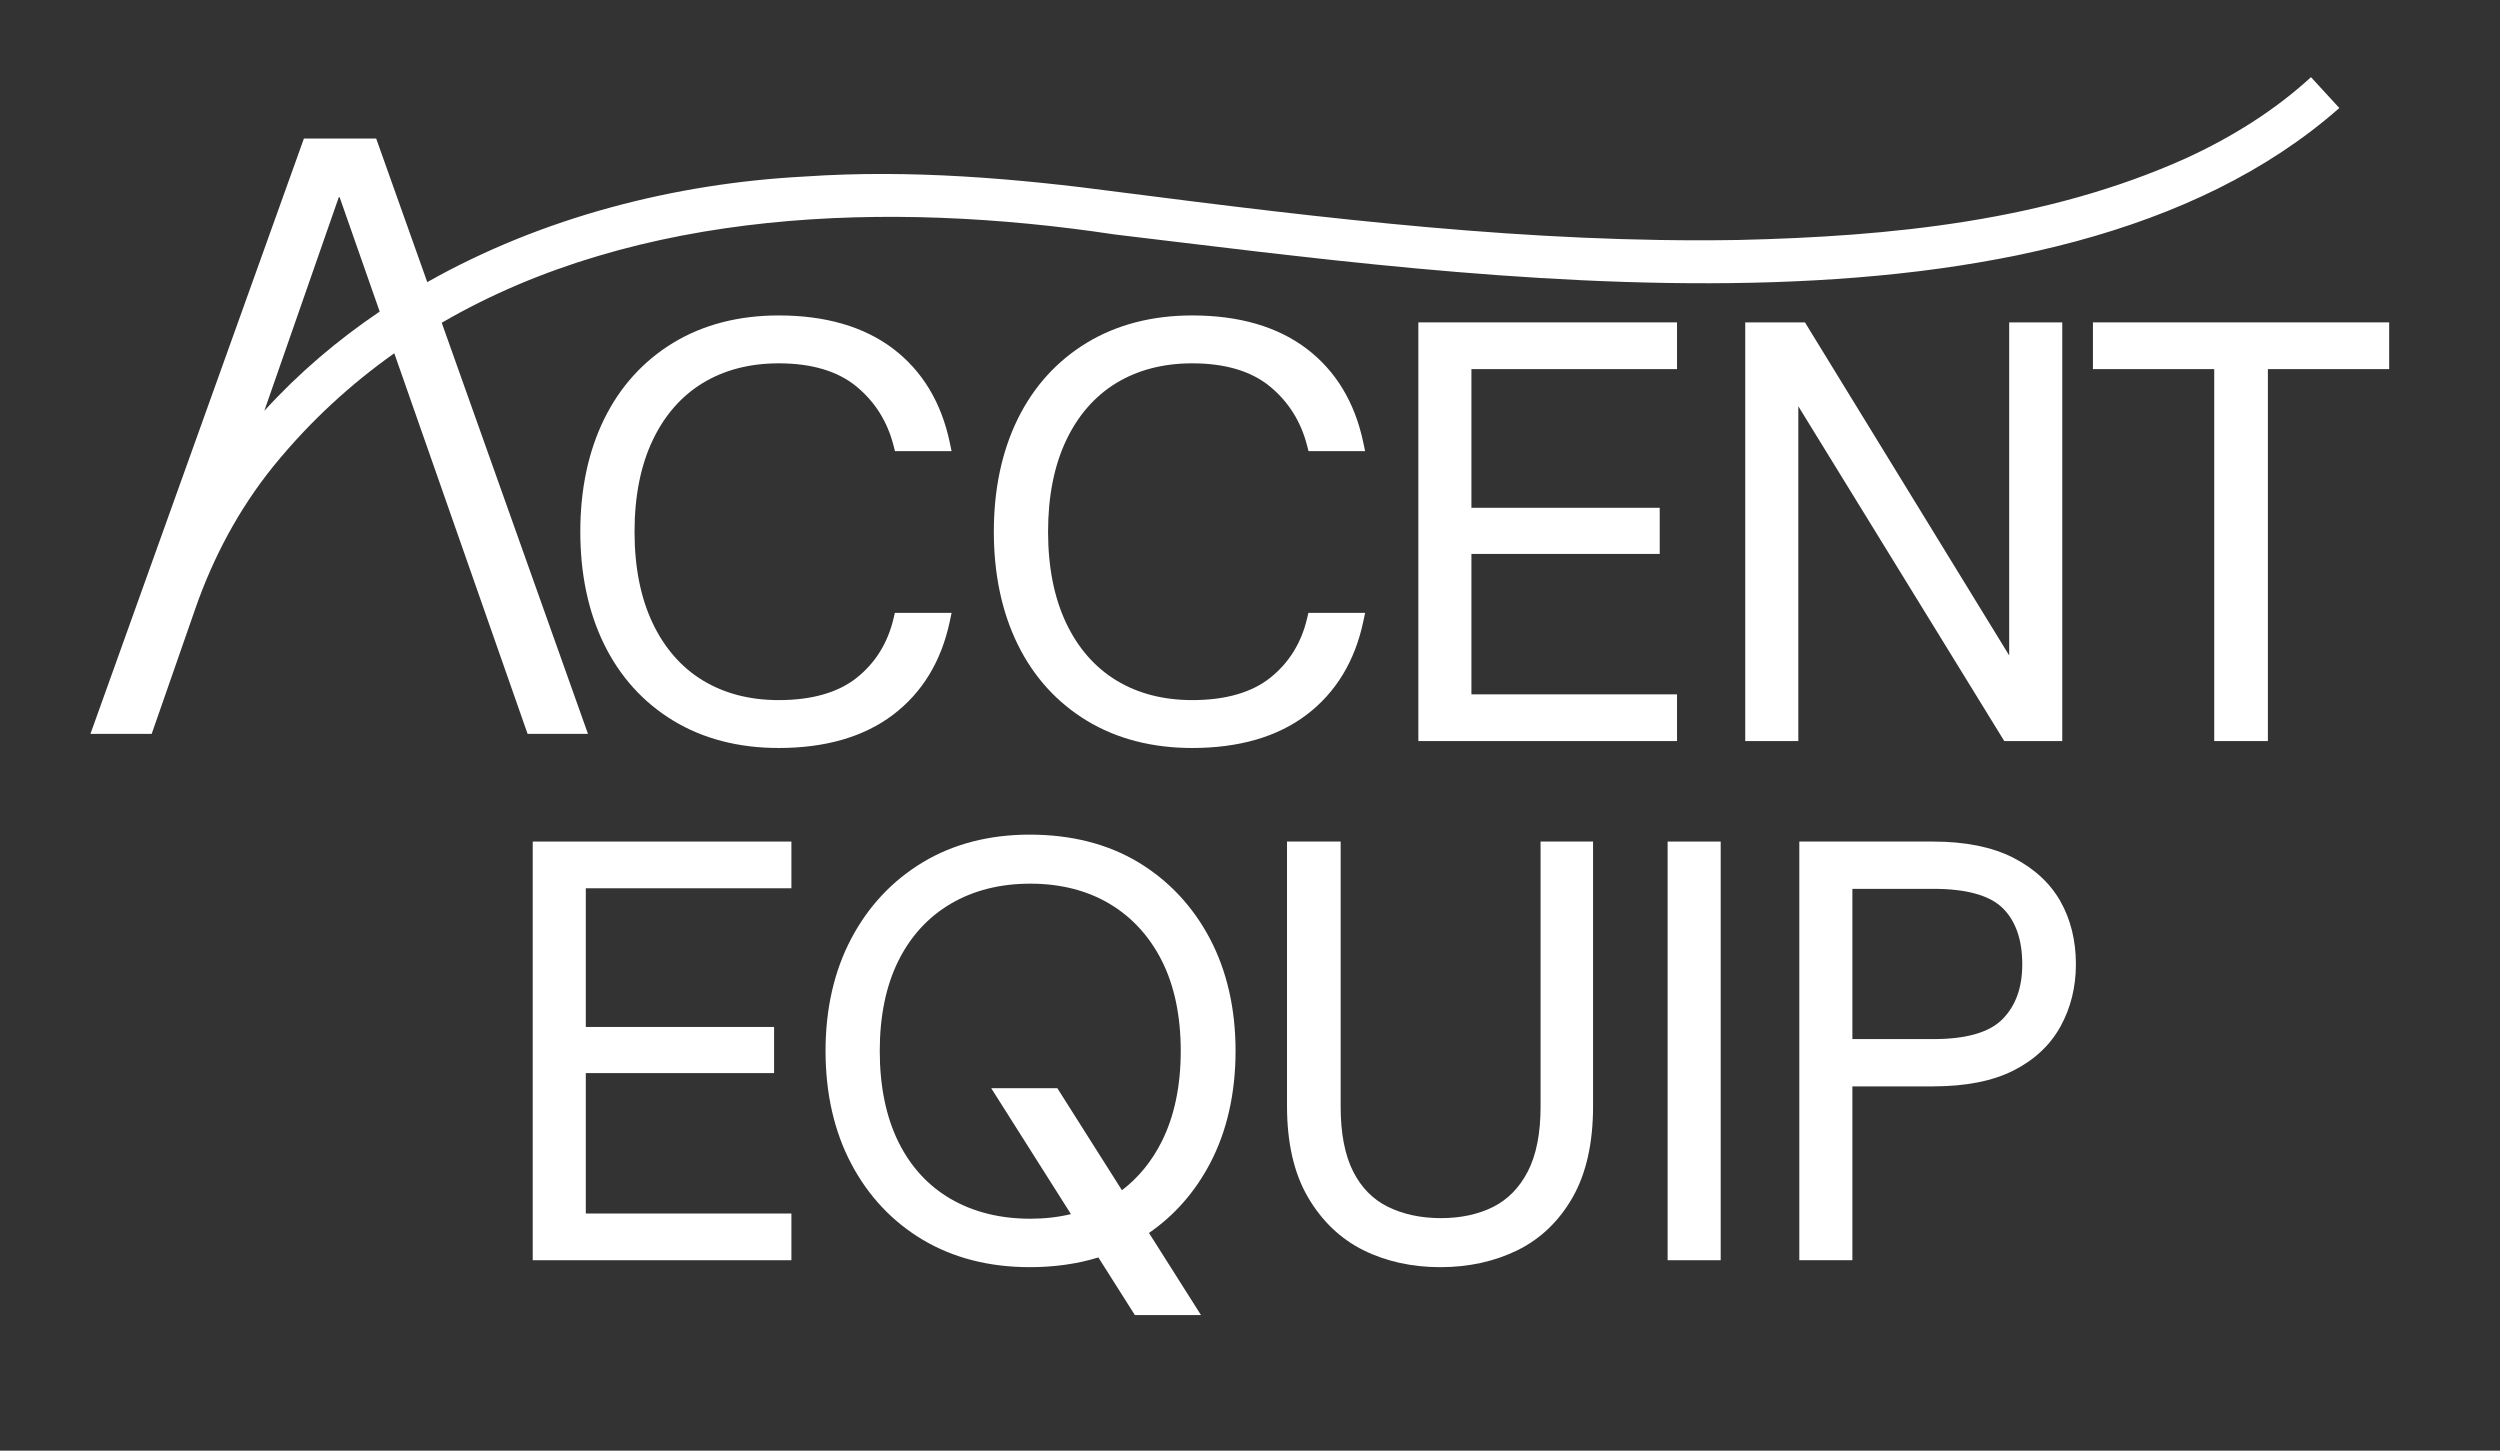
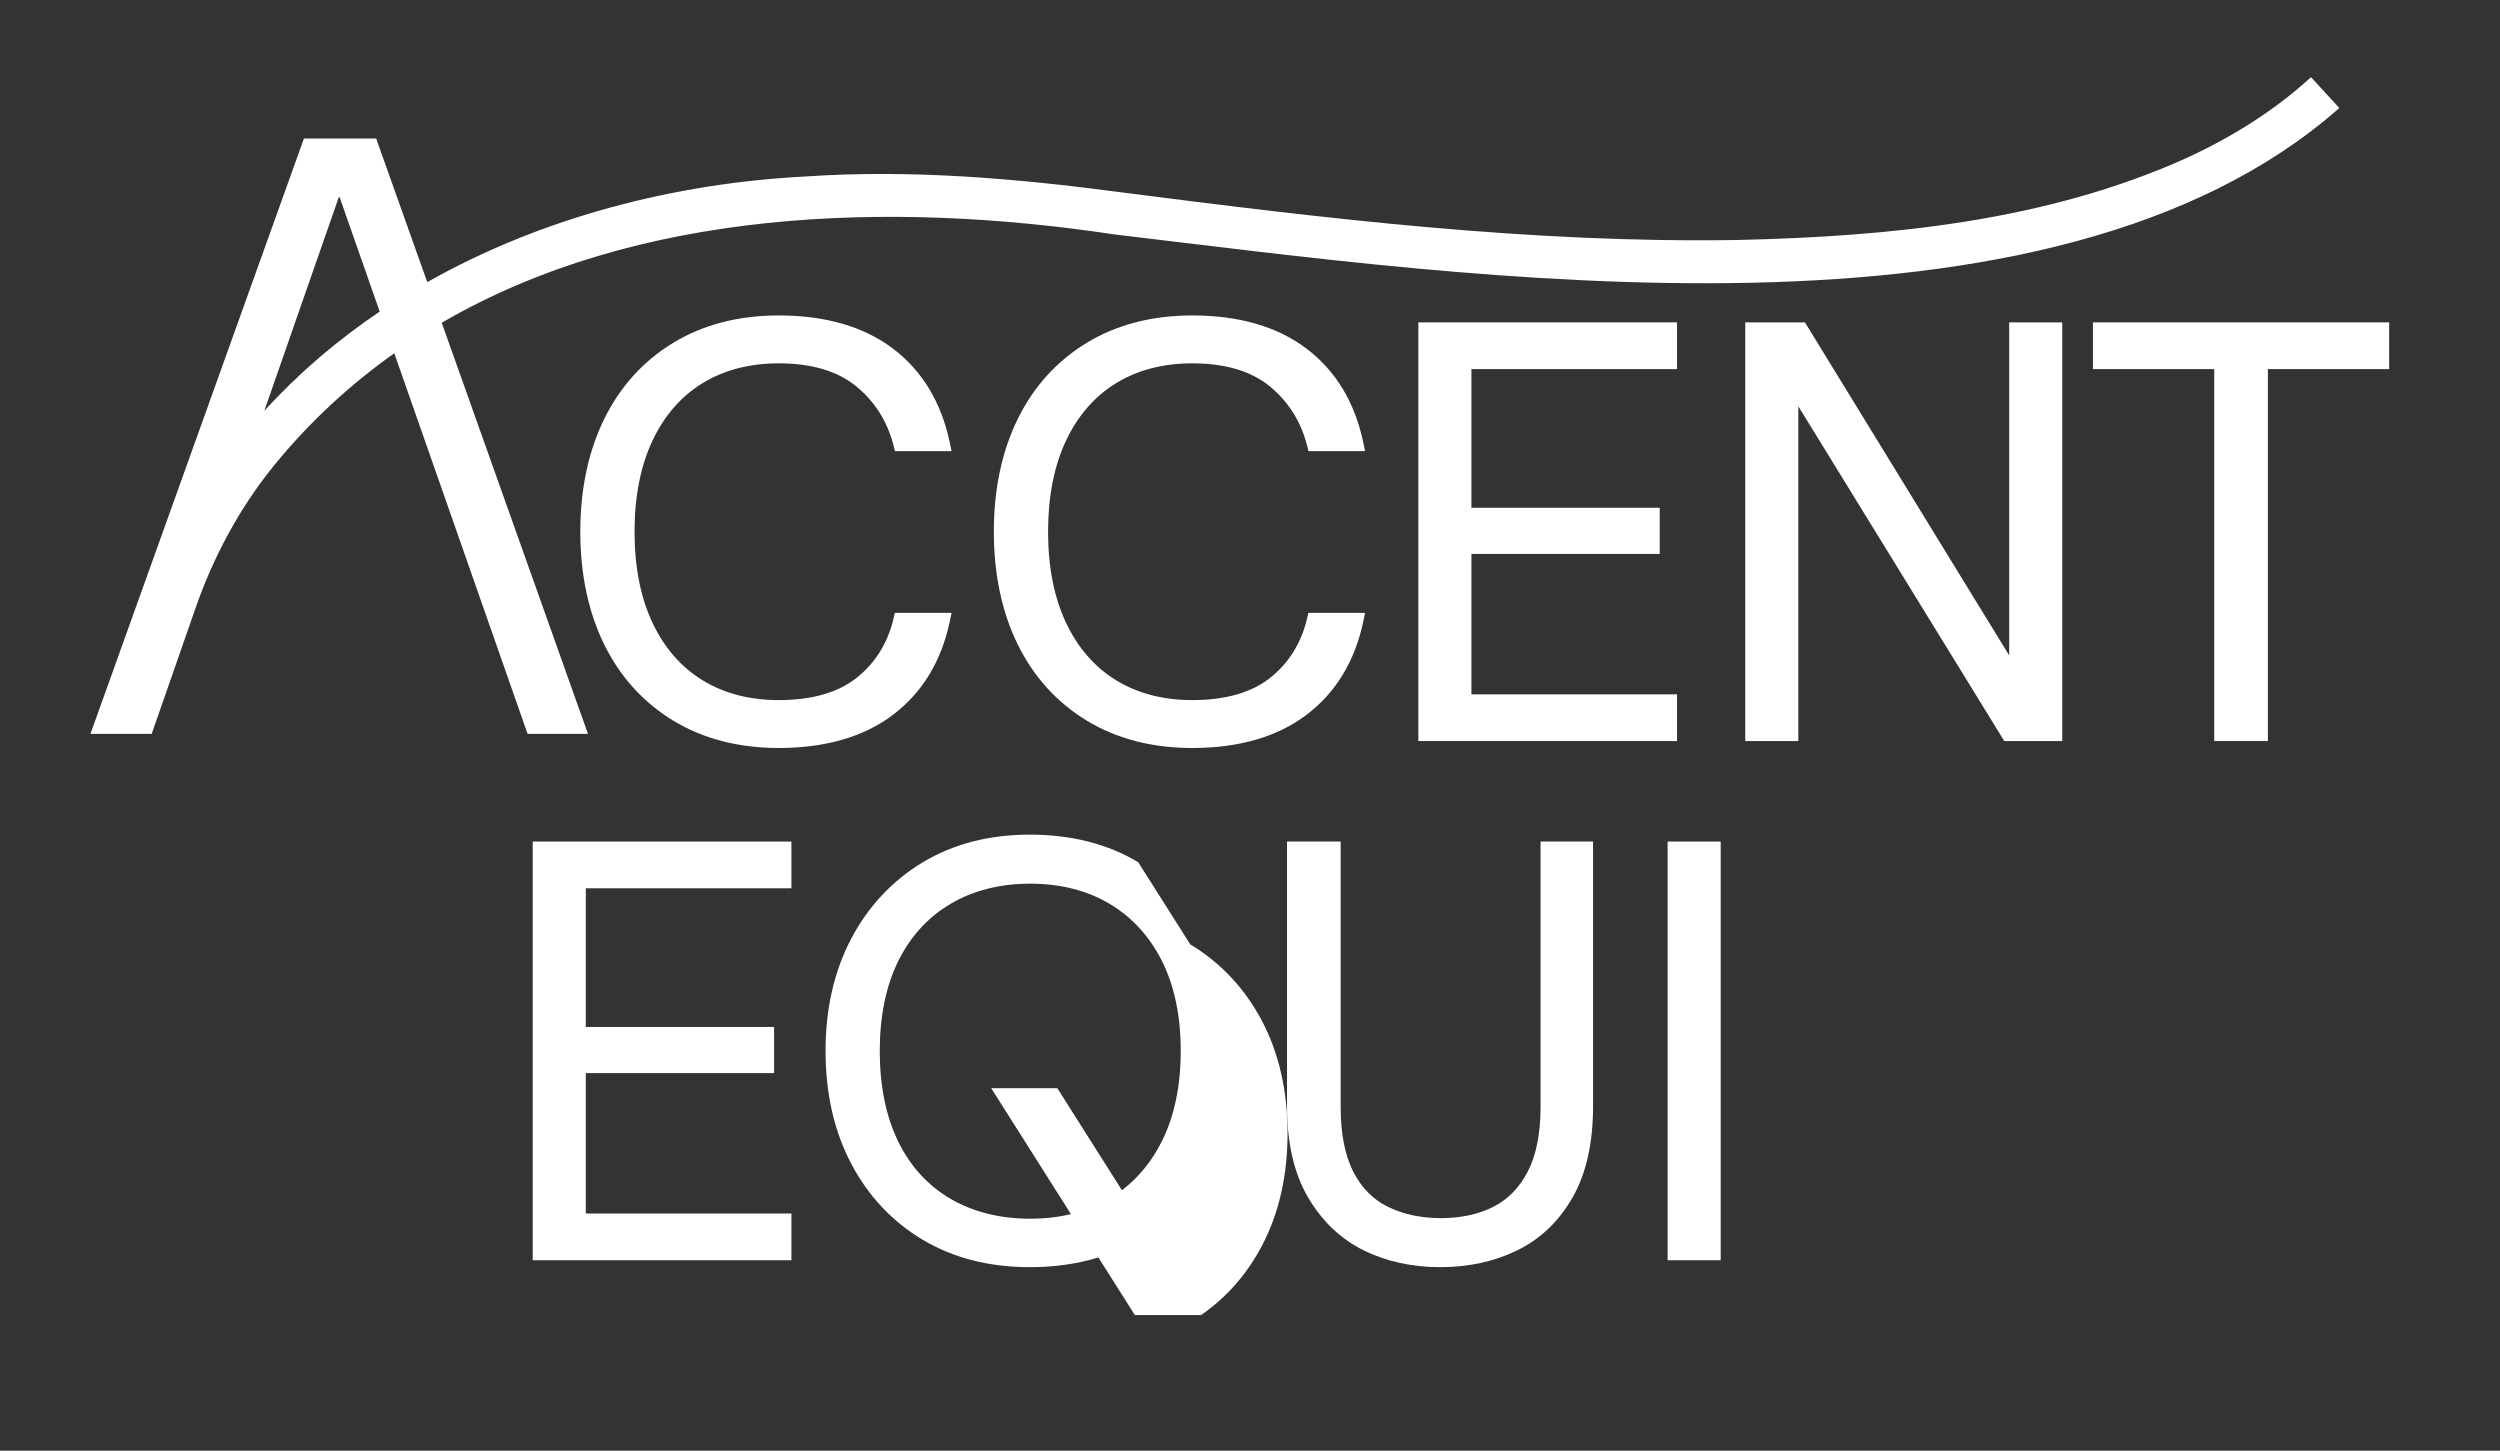
<svg xmlns="http://www.w3.org/2000/svg" id="Layer_1" data-name="Layer 1" viewBox="0 0 385.16 223.5">
  <rect x="0" y="0" width="385.16" height="223.5" fill="#333333" stroke="none" />
  <defs>
    <style>      .cls-1 {        fill: #fff;        stroke-width: 0px;      }    </style>
  </defs>
  <path class="cls-1" d="M108.263,59.017c3.308-2.017,7.245-3.041,11.703-3.041,5.052,0,9.067,1.188,11.935,3.532,2.882,2.356,4.822,5.437,5.767,9.158l.213.834h8.721l-.28-1.335c-1.296-6.171-4.234-11.032-8.734-14.448-4.483-3.396-10.411-5.119-17.621-5.119-6.167,0-11.629,1.416-16.236,4.209-4.613,2.801-8.198,6.757-10.653,11.761-2.437,4.968-3.673,10.805-3.673,17.351s1.235,12.381,3.673,17.349c2.454,5.004,6.039,8.961,10.653,11.761,4.603,2.793,10.066,4.209,16.236,4.209,7.214,0,13.142-1.722,17.621-5.119,4.5-3.414,7.438-8.244,8.734-14.357l.283-1.337h-8.741l-.201.853c-.886,3.769-2.791,6.841-5.662,9.132-2.871,2.289-6.92,3.451-12.035,3.451-4.458,0-8.395-1.023-11.703-3.041-3.298-2.013-5.894-4.984-7.717-8.83-1.85-3.894-2.787-8.628-2.787-14.072s.937-10.18,2.787-14.076c1.822-3.845,4.419-6.815,7.717-8.829Z" />
  <path class="cls-1" d="M171.974,59.017c3.308-2.017,7.245-3.041,11.703-3.041,5.051,0,9.066,1.188,11.935,3.532,2.881,2.355,4.821,5.436,5.768,9.158l.211.834h8.721l-.28-1.335c-1.295-6.17-4.233-11.031-8.734-14.448-4.483-3.396-10.411-5.119-17.621-5.119-6.167,0-11.629,1.416-16.236,4.209-4.612,2.8-8.197,6.756-10.654,11.761-2.436,4.968-3.672,10.806-3.672,17.351s1.236,12.381,3.672,17.349c2.456,5.005,6.041,8.962,10.654,11.761,4.603,2.793,10.065,4.209,16.236,4.209,7.214,0,13.141-1.722,17.621-5.12,4.499-3.414,7.438-8.244,8.734-14.356l.284-1.337h-8.741l-.201.853c-.886,3.769-2.791,6.841-5.663,9.132-2.87,2.289-6.918,3.451-12.033,3.451-4.458,0-8.395-1.023-11.703-3.041-3.297-2.013-5.894-4.984-7.718-8.83-1.85-3.896-2.787-8.63-2.787-14.072s.939-10.178,2.787-14.076c1.823-3.845,4.42-6.815,7.718-8.829Z" />
  <polygon class="cls-1" points="258.37 56.865 258.37 49.668 218.517 49.668 218.517 114.171 258.37 114.171 258.37 106.975 226.693 106.975 226.693 85.34 255.702 85.34 255.702 78.232 226.693 78.232 226.693 56.865 258.37 56.865" />
  <polygon class="cls-1" points="317.719 114.171 317.719 49.668 309.543 49.668 309.543 100.976 278.079 49.668 268.879 49.668 268.879 114.171 277.055 114.171 277.055 62.589 308.787 114.171 317.719 114.171" />
  <polygon class="cls-1" points="322.447 49.668 322.447 56.865 341.134 56.865 341.134 114.171 349.399 114.171 349.399 56.865 368.085 56.865 368.085 49.668 322.447 49.668" />
  <polygon class="cls-1" points="82.074 194.156 121.927 194.156 121.927 186.96 90.25 186.96 90.25 165.325 119.258 165.325 119.258 158.218 90.25 158.218 90.25 136.851 121.927 136.851 121.927 129.654 82.074 129.654 82.074 194.156" />
-   <path class="cls-1" d="M175.359,132.838c-4.696-2.821-10.322-4.252-16.722-4.252-6.223,0-11.759,1.43-16.453,4.252-4.693,2.822-8.408,6.783-11.042,11.777-2.625,4.973-3.955,10.791-3.955,17.292,0,6.559,1.33,12.405,3.955,17.377,2.635,4.997,6.352,8.946,11.047,11.737,4.69,2.789,10.224,4.203,16.448,4.203,3.815,0,7.353-.501,10.583-1.498l5.625,8.883h10.187l-8.013-12.655c3.915-2.699,7.066-6.281,9.383-10.671,2.623-4.975,3.953-10.822,3.953-17.377,0-6.498-1.33-12.316-3.953-17.293-2.636-4.991-6.352-8.953-11.042-11.776ZM179.004,175.824c-1.541,3.081-3.604,5.612-6.153,7.549l-9.954-15.722h-10.187l12.285,19.401c-1.959.471-4.052.709-6.268.709-4.643,0-8.769-1.027-12.259-3.053-3.468-2.014-6.18-4.971-8.06-8.788-1.903-3.863-2.869-8.577-2.869-14.012,0-5.377.965-10.047,2.868-13.88,1.88-3.788,4.594-6.747,8.066-8.792,3.489-2.054,7.612-3.095,12.253-3.095s8.744,1.04,12.202,3.093c3.449,2.049,6.166,5.01,8.076,8.8,1.929,3.833,2.907,8.501,2.907,13.875s-.979,10.056-2.908,13.918Z" />
+   <path class="cls-1" d="M175.359,132.838c-4.696-2.821-10.322-4.252-16.722-4.252-6.223,0-11.759,1.43-16.453,4.252-4.693,2.822-8.408,6.783-11.042,11.777-2.625,4.973-3.955,10.791-3.955,17.292,0,6.559,1.33,12.405,3.955,17.377,2.635,4.997,6.352,8.946,11.047,11.737,4.69,2.789,10.224,4.203,16.448,4.203,3.815,0,7.353-.501,10.583-1.498l5.625,8.883h10.187c3.915-2.699,7.066-6.281,9.383-10.671,2.623-4.975,3.953-10.822,3.953-17.377,0-6.498-1.33-12.316-3.953-17.293-2.636-4.991-6.352-8.953-11.042-11.776ZM179.004,175.824c-1.541,3.081-3.604,5.612-6.153,7.549l-9.954-15.722h-10.187l12.285,19.401c-1.959.471-4.052.709-6.268.709-4.643,0-8.769-1.027-12.259-3.053-3.468-2.014-6.18-4.971-8.06-8.788-1.903-3.863-2.869-8.577-2.869-14.012,0-5.377.965-10.047,2.868-13.88,1.88-3.788,4.594-6.747,8.066-8.792,3.489-2.054,7.612-3.095,12.253-3.095s8.744,1.04,12.202,3.093c3.449,2.049,6.166,5.01,8.076,8.8,1.929,3.833,2.907,8.501,2.907,13.875s-.979,10.056-2.908,13.918Z" />
  <path class="cls-1" d="M237.347,170.537c0,4.072-.663,7.419-1.968,9.948-1.28,2.475-3.063,4.304-5.302,5.437-2.292,1.161-5.013,1.749-8.085,1.749s-5.83-.591-8.185-1.754c-2.291-1.132-4.084-2.956-5.331-5.424-1.28-2.527-1.929-5.877-1.929-9.956v-40.882h-8.265v40.794c0,5.629,1.084,10.338,3.223,13.994,2.145,3.674,5.026,6.425,8.561,8.176,3.494,1.73,7.476,2.606,11.837,2.606s8.355-.876,11.876-2.604c3.569-1.753,6.439-4.508,8.528-8.19,2.074-3.653,3.126-8.357,3.126-13.982v-40.794h-8.087v40.882Z" />
  <rect class="cls-1" x="256.92" y="129.654" width="8.176" height="64.501" />
-   <path class="cls-1" d="M310.141,132.131c-3.232-1.644-7.382-2.477-12.338-2.477h-20.594v64.501h8.176v-26.783h12.418c5.019,0,9.183-.818,12.378-2.432,3.243-1.636,5.692-3.931,7.279-6.818,1.568-2.852,2.362-6.07,2.362-9.566,0-3.616-.796-6.867-2.367-9.663-1.586-2.818-4.046-5.093-7.314-6.763ZM308.534,156.994c-1.999,2.052-5.58,3.092-10.642,3.092h-12.507v-23.147h12.507c5.071,0,8.657,1.002,10.658,2.975,1.995,1.968,3.007,4.875,3.007,8.643,0,3.59-.989,6.35-3.023,8.437Z" />
  <path class="cls-1" d="M68.054,49.726c30.257-17.606,68.963-18.835,103.669-13.605,54.946,6.505,144.077,19.827,188.684-19.48l-4.367-4.752c-5.609,5.144-12.196,9.247-19.218,12.475-21.553,9.701-45.527,12.068-69.07,12.609-31.864.53-63.585-3.306-95.212-7.366-15.953-2.128-32.326-3.525-48.501-2.413-20.097,1.043-40.566,6.296-58.212,16.272l-7.869-22.121h-11.136L13.934,113.064h9.435l6.759-19.388c2.744-7.87,6.708-15.285,11.937-21.776.032-.04.065-.08.097-.12,5.558-6.83,11.813-12.56,18.583-17.355l20.538,58.638h9.302l-22.531-63.338ZM40.721,63.294l11.473-32.909h.131l6.171,17.618c-6.475,4.372-12.462,9.457-17.775,15.291Z" />
</svg>